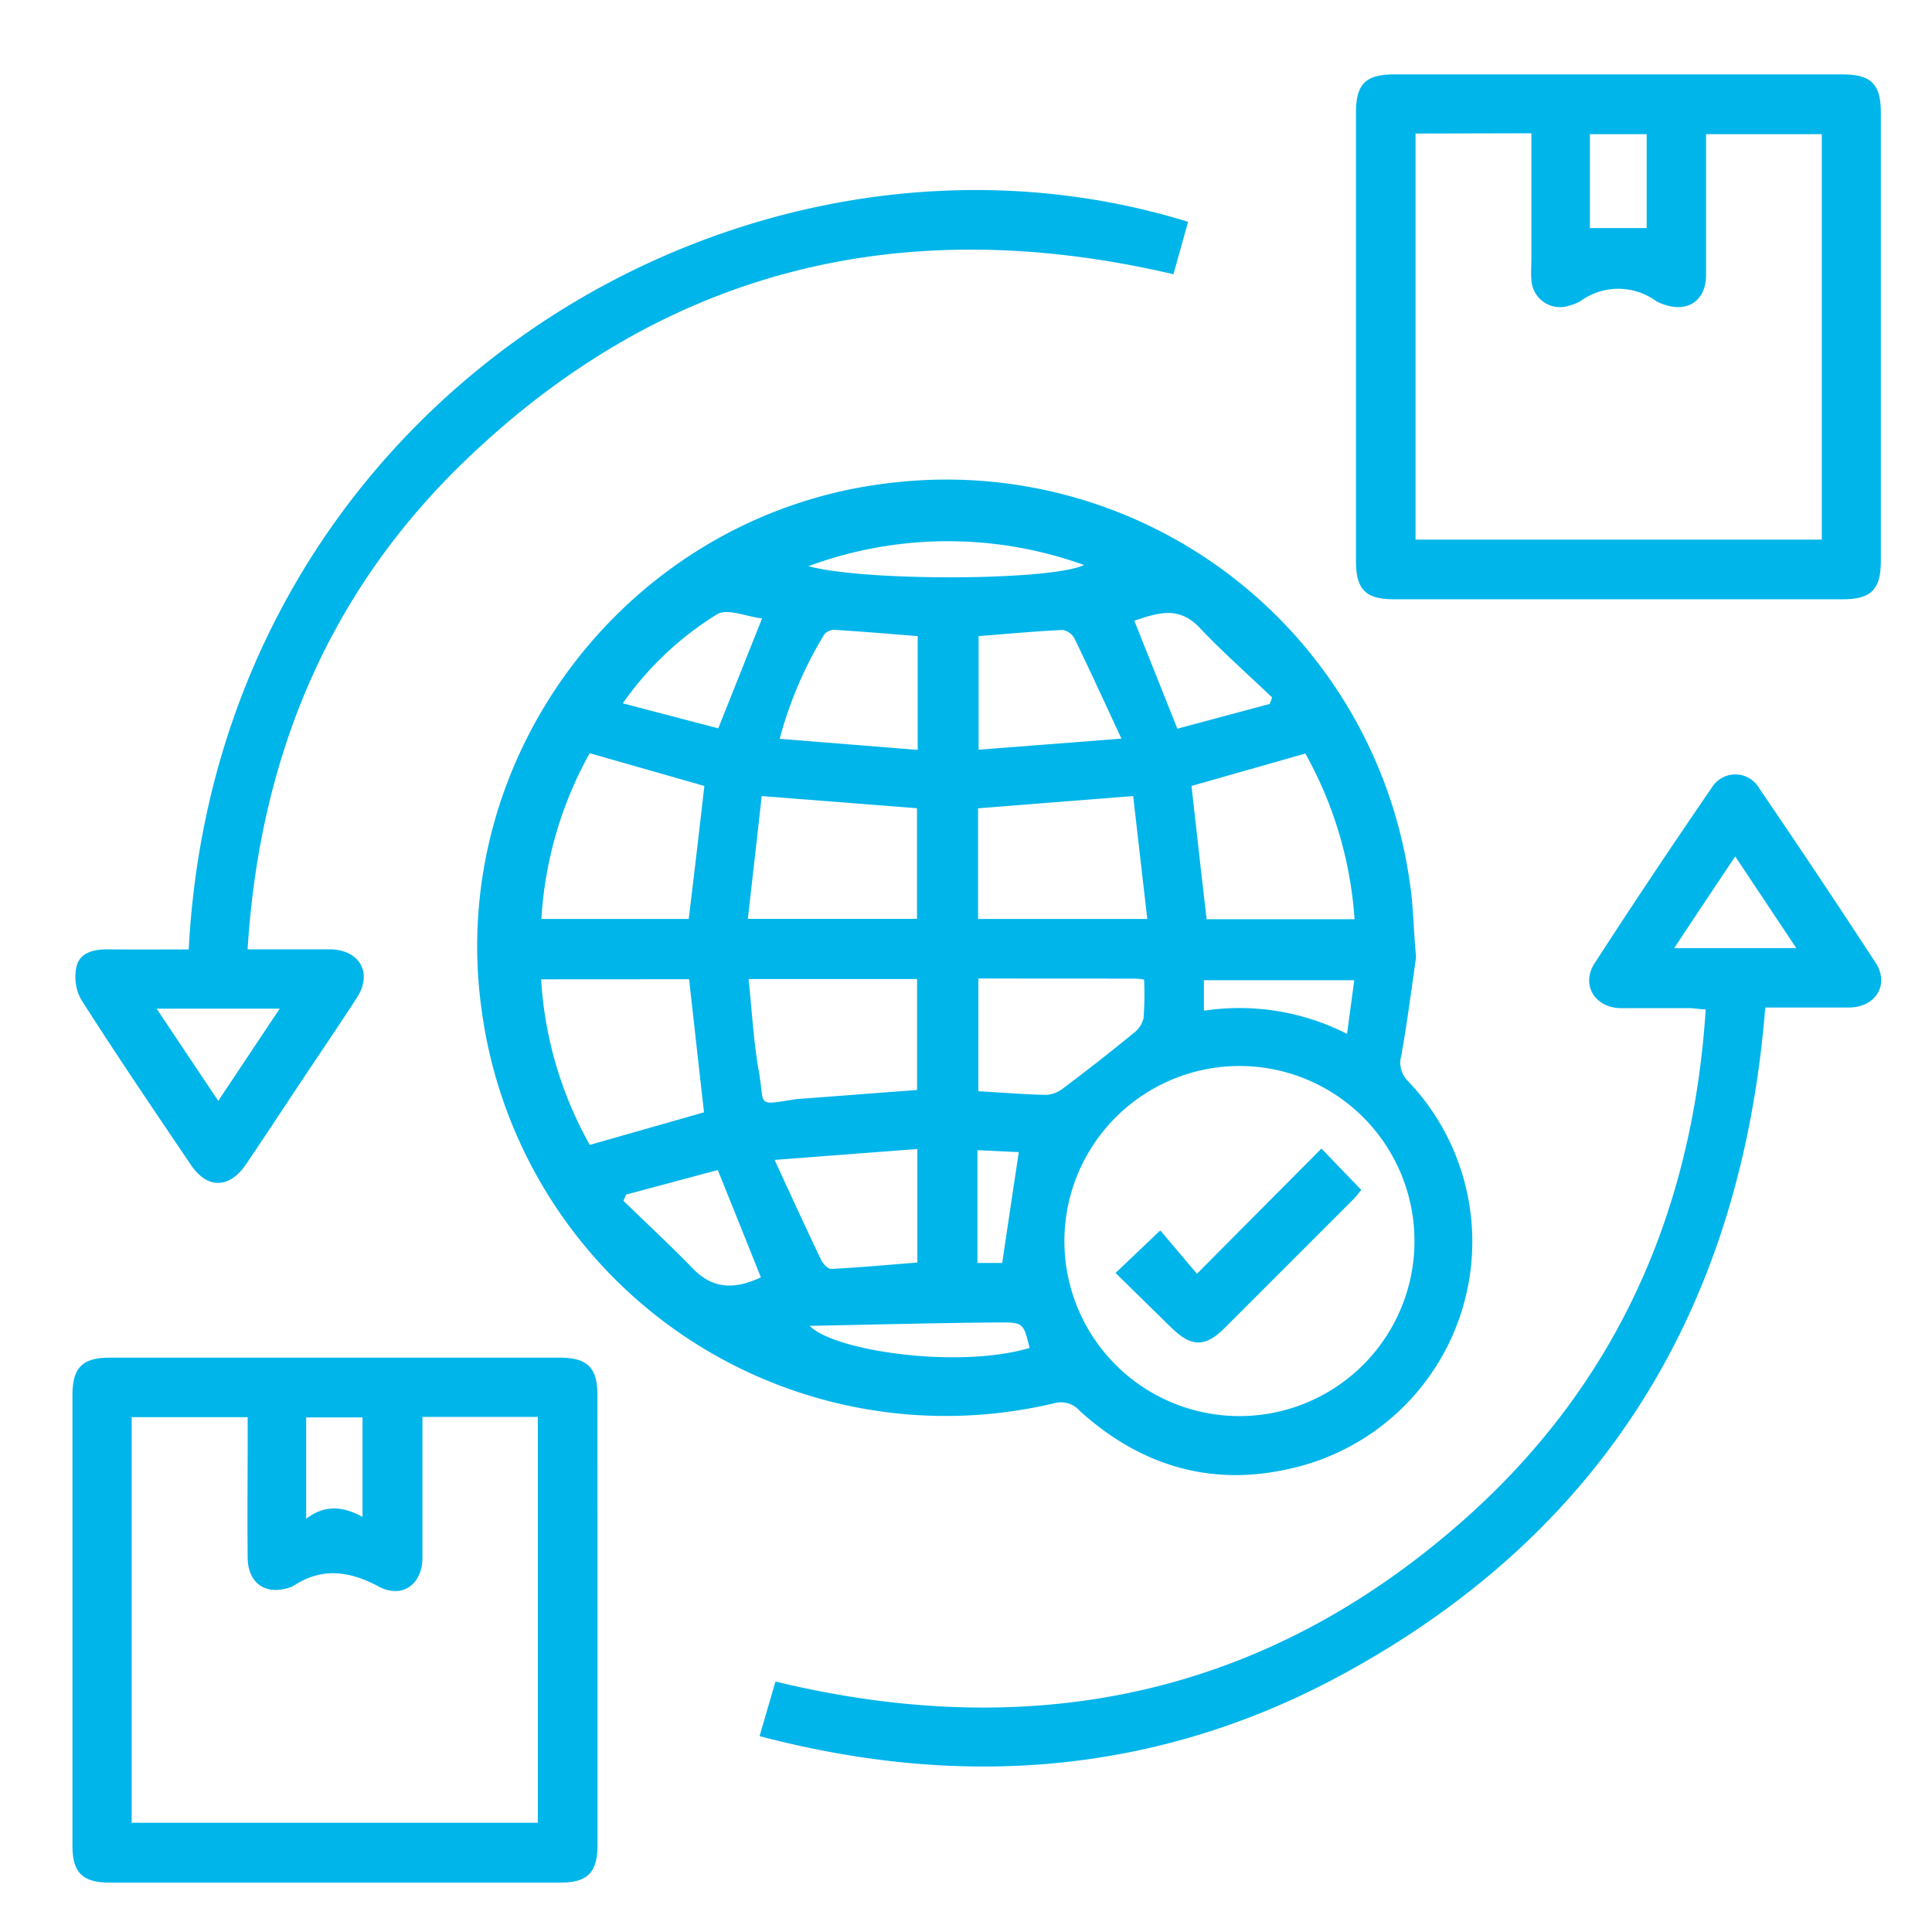
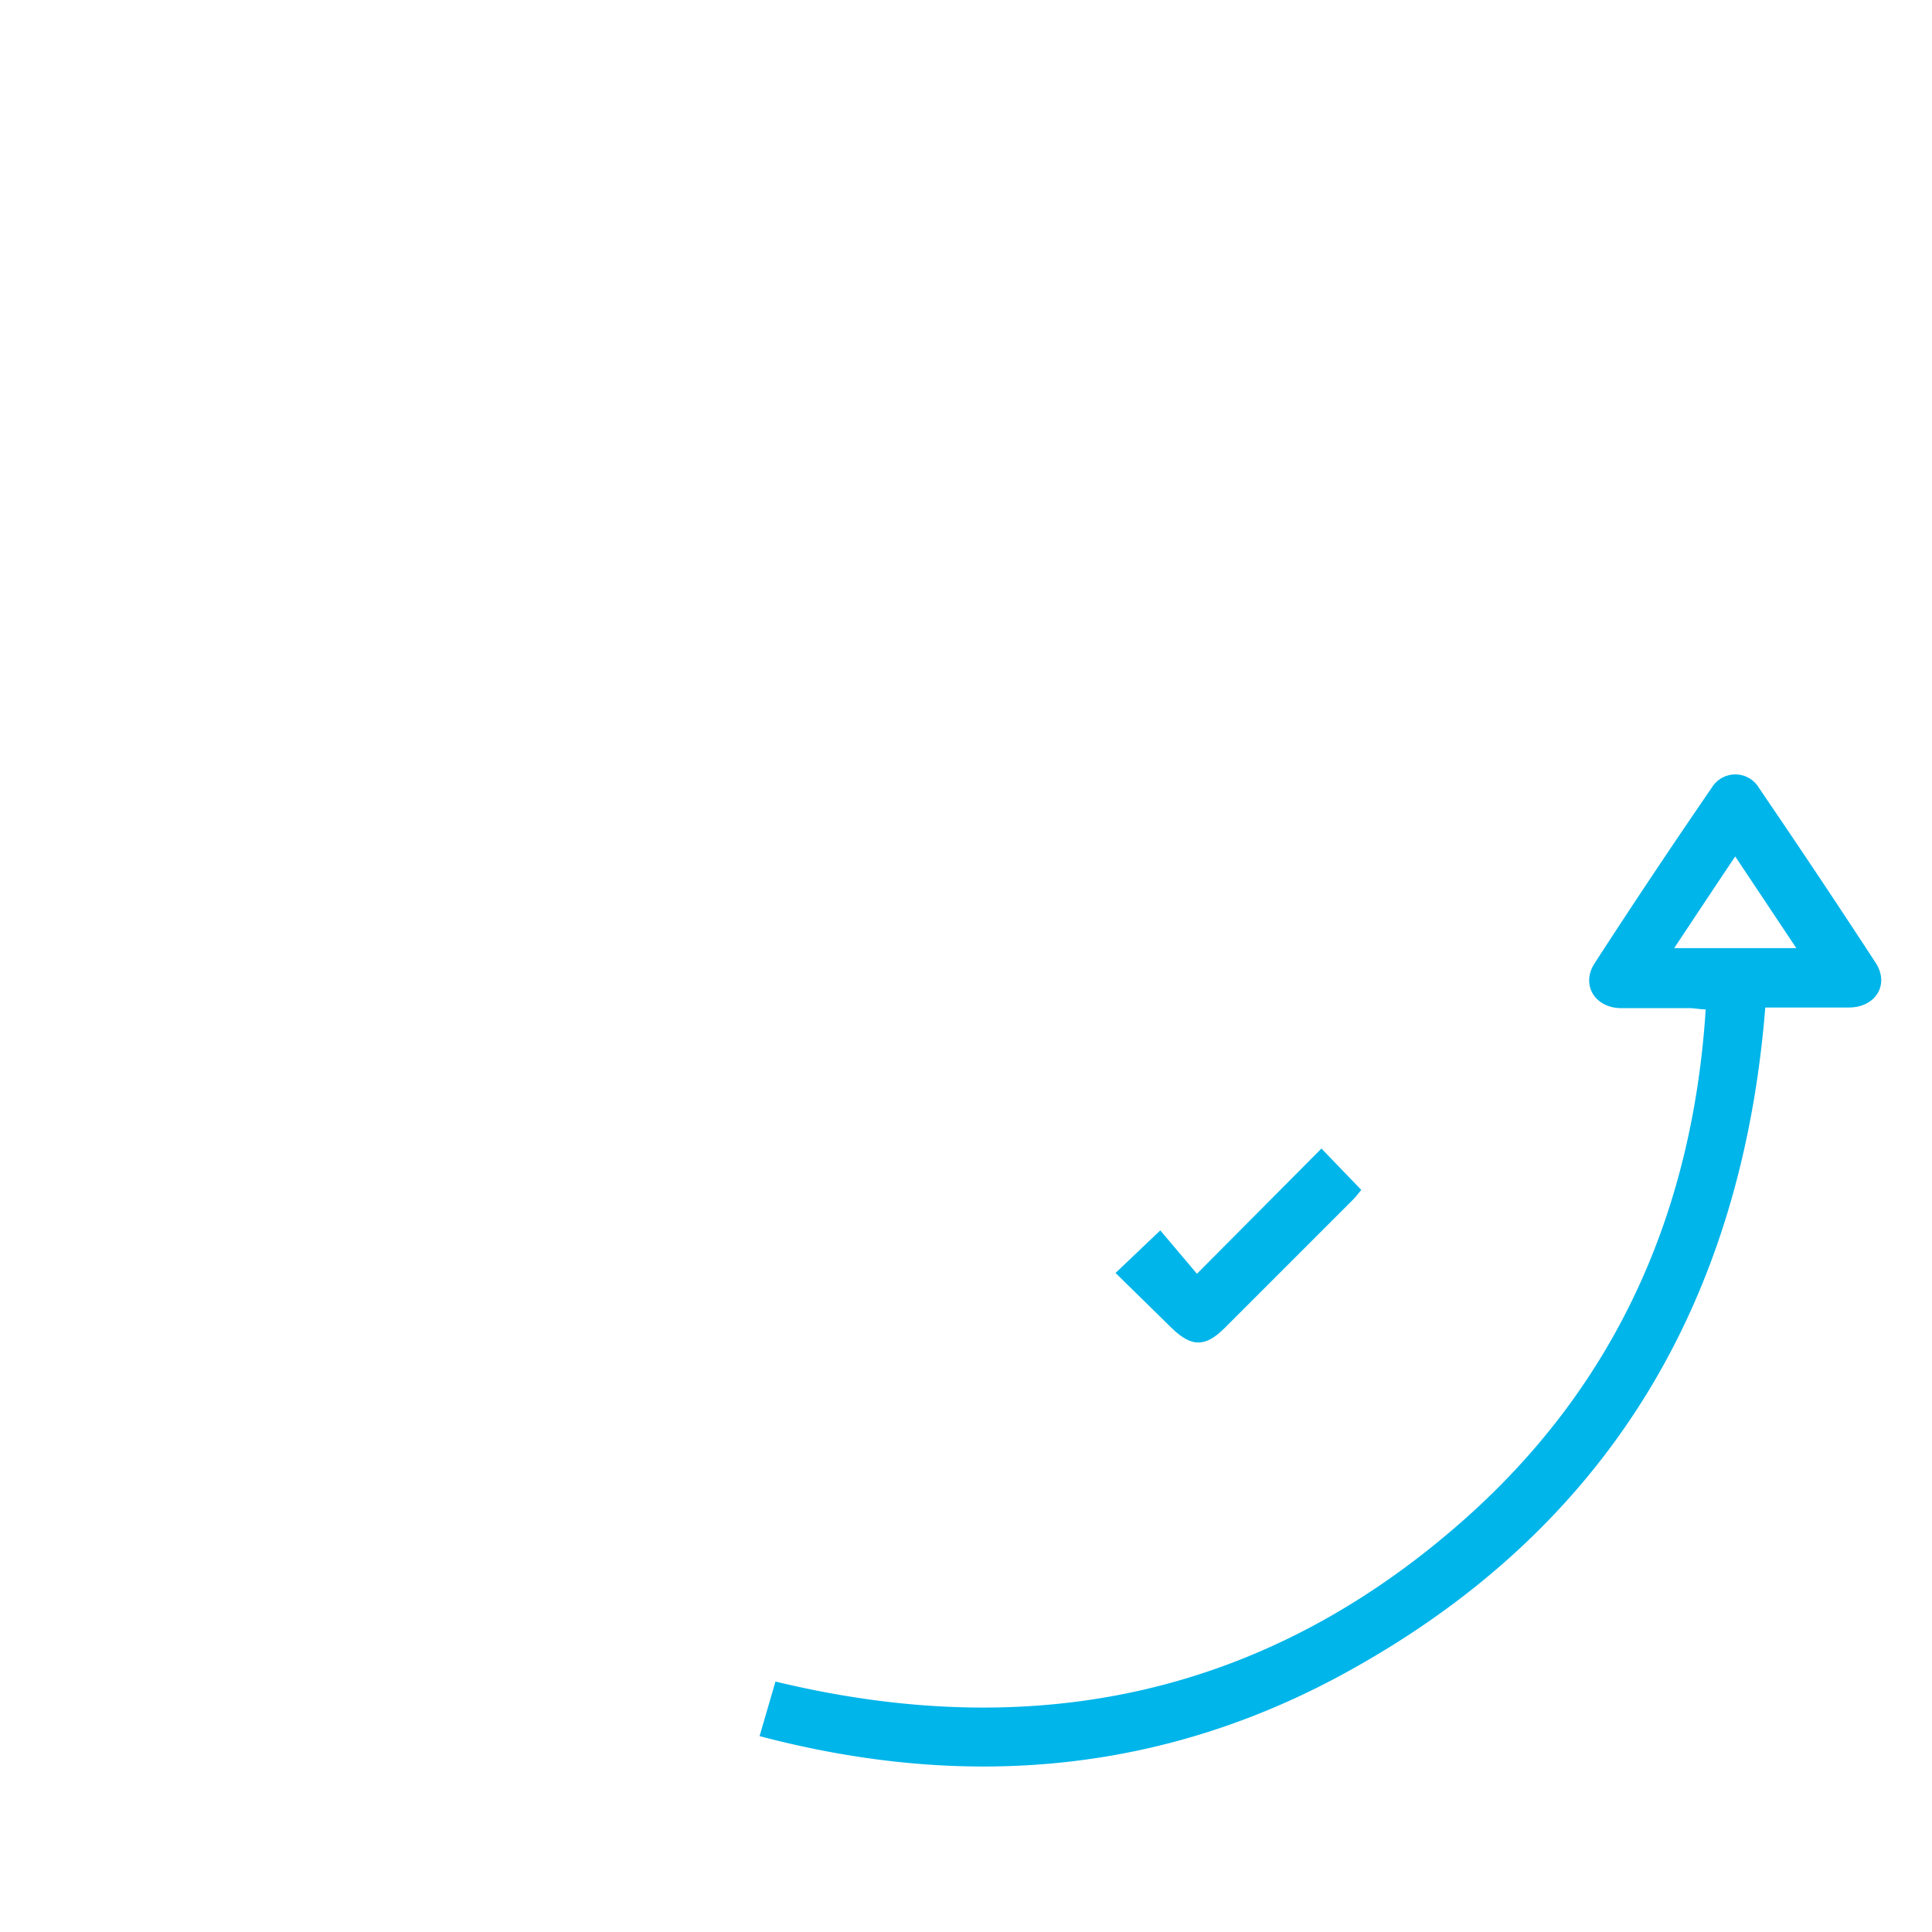
<svg xmlns="http://www.w3.org/2000/svg" id="Layer_1" data-name="Layer 1" viewBox="0 0 216 216">
-   <path d="M158.32,107c-.45,3.09-.94,7-1.65,11a2.89,2.89,0,0,0,.76,2.88,26,26,0,0,1-13.34,43.35c-8.84,2-16.67-.43-23.36-6.48a2.78,2.78,0,0,0-2.85-.87,52.36,52.36,0,0,1-64-43.73C49.67,84,71,56.79,100.4,53.9a52.29,52.29,0,0,1,57.2,44.66C158,101,158,103.56,158.32,107ZM119,138.68a19.57,19.57,0,1,0,19.63-19.5A19.59,19.59,0,0,0,119,138.68Zm27-54.45-12.79,3.64c.57,5.06,1.12,10,1.69,14.9h16.54A44,44,0,0,0,145.93,84.23ZM78.75,87.87,65.93,84.21a43.23,43.23,0,0,0-5.4,18.53H77C77.61,97.76,78.17,92.92,78.75,87.87ZM60.5,109.49A42.9,42.9,0,0,0,65.94,128l12.77-3.64c-.57-5-1.11-9.91-1.67-14.88Zm23.11-6.76h18.91V90.36L85.16,89C84.64,93.67,84.13,98.14,83.61,102.73ZM126.69,89l-17.34,1.37v12.37h18.92C127.73,98.09,127.22,93.61,126.69,89Zm-43,20.46c.39,3.63.56,7.08,1.17,10.45.66,3.7-.39,3.7,4,3,.47-.06.94-.08,1.42-.12l12.25-.93V109.46Zm25.69-.06V122c2.64.15,5.14.36,7.64.41a3.42,3.42,0,0,0,1.9-.78q4-3,7.8-6.11a3,3,0,0,0,1.13-1.68,36.2,36.2,0,0,0,.06-4.32,7.46,7.46,0,0,0-1-.11Zm16-26.82c-1.92-4.13-3.55-7.69-5.26-11.21a1.87,1.87,0,0,0-1.33-.94c-3.11.15-6.21.44-9.38.69v12.7ZM86.6,129.68c1.89,4.1,3.52,7.66,5.21,11.19.2.42.76,1,1.12,1,3.22-.17,6.44-.46,9.63-.72V128.46Zm16-45.84V71.12c-3.16-.25-6.2-.51-9.24-.7a1.52,1.52,0,0,0-1.19.49,44.19,44.19,0,0,0-5,11.69ZM69.63,78.63l10.67,2.8c1.68-4.2,3.24-8.12,4.9-12.29-1.8-.21-3.85-1.14-5-.48A35.74,35.74,0,0,0,69.63,78.63Zm62,2.84,10.33-2.77.27-.72c-2.72-2.6-5.55-5.09-8.12-7.81-2.36-2.49-4.76-1.62-7.29-.77ZM70,133.56l-.3.69c2.59,2.52,5.26,5,7.75,7.56,2.35,2.45,4.87,2.28,7.62,1-1.58-3.94-3.15-7.86-4.82-12ZM90.38,63.3c6.34,1.72,27.11,1.64,30.82-.13A44.92,44.92,0,0,0,90.38,63.3Zm.14,84.93c2.8,2.86,16.75,4.82,24.59,2.47-.67-2.7-.67-2.86-3.23-2.85C104.91,147.9,98,148.09,90.52,148.23ZM134.6,113a26.48,26.48,0,0,1,16,2.59l.81-6H134.6Zm-25.32,28.2h2.77c.61-4.14,1.22-8.18,1.85-12.39l-4.62-.22Z" style="fill:#00b5ea" />
-   <path d="M181,67H155.88c-3.2,0-4.28-1.08-4.28-4.27q0-25.06,0-50.14c0-3.2,1.08-4.27,4.27-4.27H206c3.2,0,4.28,1.08,4.28,4.27q0,25.07,0,50.13c0,3.2-1.09,4.28-4.28,4.28ZM158.26,14.93v45.4h45.42V15H190.74V17.3c0,4.48,0,9,0,13.44,0,2.91-2.12,4.28-4.83,3.26a4.5,4.5,0,0,1-.74-.33,7.19,7.19,0,0,0-8.48,0,4.47,4.47,0,0,1-1.13.46,3.21,3.21,0,0,1-4.35-2.9c-.07-.75,0-1.5,0-2.24,0-4.67,0-9.33,0-14.09ZM177.75,25.5h6.35V15h-6.35Z" style="fill:#00b5ea" />
-   <path d="M66.8,181.21q0,12.54,0,25.07c0,3.07-1.11,4.2-4.15,4.2q-25.17,0-50.35,0c-3.08,0-4.2-1.11-4.2-4.15q0-25.17,0-50.34c0-3.08,1.11-4.2,4.15-4.2H62.59c3.07,0,4.2,1.11,4.2,4.15Q66.8,168.57,66.8,181.21Zm-19.57-22.8v2.07c0,4.55,0,9.1,0,13.65,0,3-2.26,4.66-4.9,3.24-3.34-1.78-6.42-2.16-9.62,0a1.06,1.06,0,0,1-.19.06c-2.72,1-4.79-.34-4.83-3.26-.05-4.41,0-8.83,0-13.24v-2.49H14.72v45.35H60.13V158.41Zm-13,11.39c2.16-1.66,4.23-1.34,6.3-.21V158.47h-6.3Z" style="fill:#00b5ea" />
  <path d="M84.92,194.1,86.7,188c29,7,54.94,1.54,77.2-18.29,16.81-15,25.34-34.21,26.8-56.86-.69,0-1.26-.14-1.84-.14-2.58,0-5.16,0-7.74,0-2.85-.09-4.37-2.64-2.85-5q6.42-9.91,13.11-19.65a3.08,3.08,0,0,1,5.32.1q6.6,9.67,13,19.48c1.58,2.43,0,5-3,5s-6.22,0-9.34,0c-2.62,32.66-17.33,57.79-46,73.86C130.57,198.21,108.3,200.27,84.92,194.1ZM187.18,106h13.65L194,95.75C191.65,99.26,189.47,102.54,187.18,106Z" style="fill:#00b5ea" />
-   <path d="M21.1,106.15C24.32,44.43,83.67,9.59,132.83,24.8c-.54,1.93-1.08,3.87-1.64,5.86-29.49-6.9-55.78-1-78,19.72C37.15,65.24,29.07,84,27.68,106.14H34.4c.88,0,1.77,0,2.65,0,3.19.12,4.6,2.66,2.88,5.36-2,3.1-4.06,6.11-6.09,9.16s-4.19,6.35-6.32,9.49c-1.88,2.76-4.34,2.81-6.18.08C17.2,124.1,13.05,118,9.06,111.73A5.27,5.27,0,0,1,8.57,108c.4-1.55,2-1.87,3.49-1.86C15,106.17,18,106.15,21.1,106.15Zm3.3,16.93,6.87-10.31H17.51Z" style="fill:#00b5ea" />
  <path d="M124.72,142.32l5-4.76,4.1,4.85,13.92-14,4.45,4.62c-.24.29-.55.72-.91,1.08q-7.19,7.2-14.38,14.38c-2.16,2.15-3.69,2.13-5.89,0Z" style="fill:#00b5ea" />
</svg>